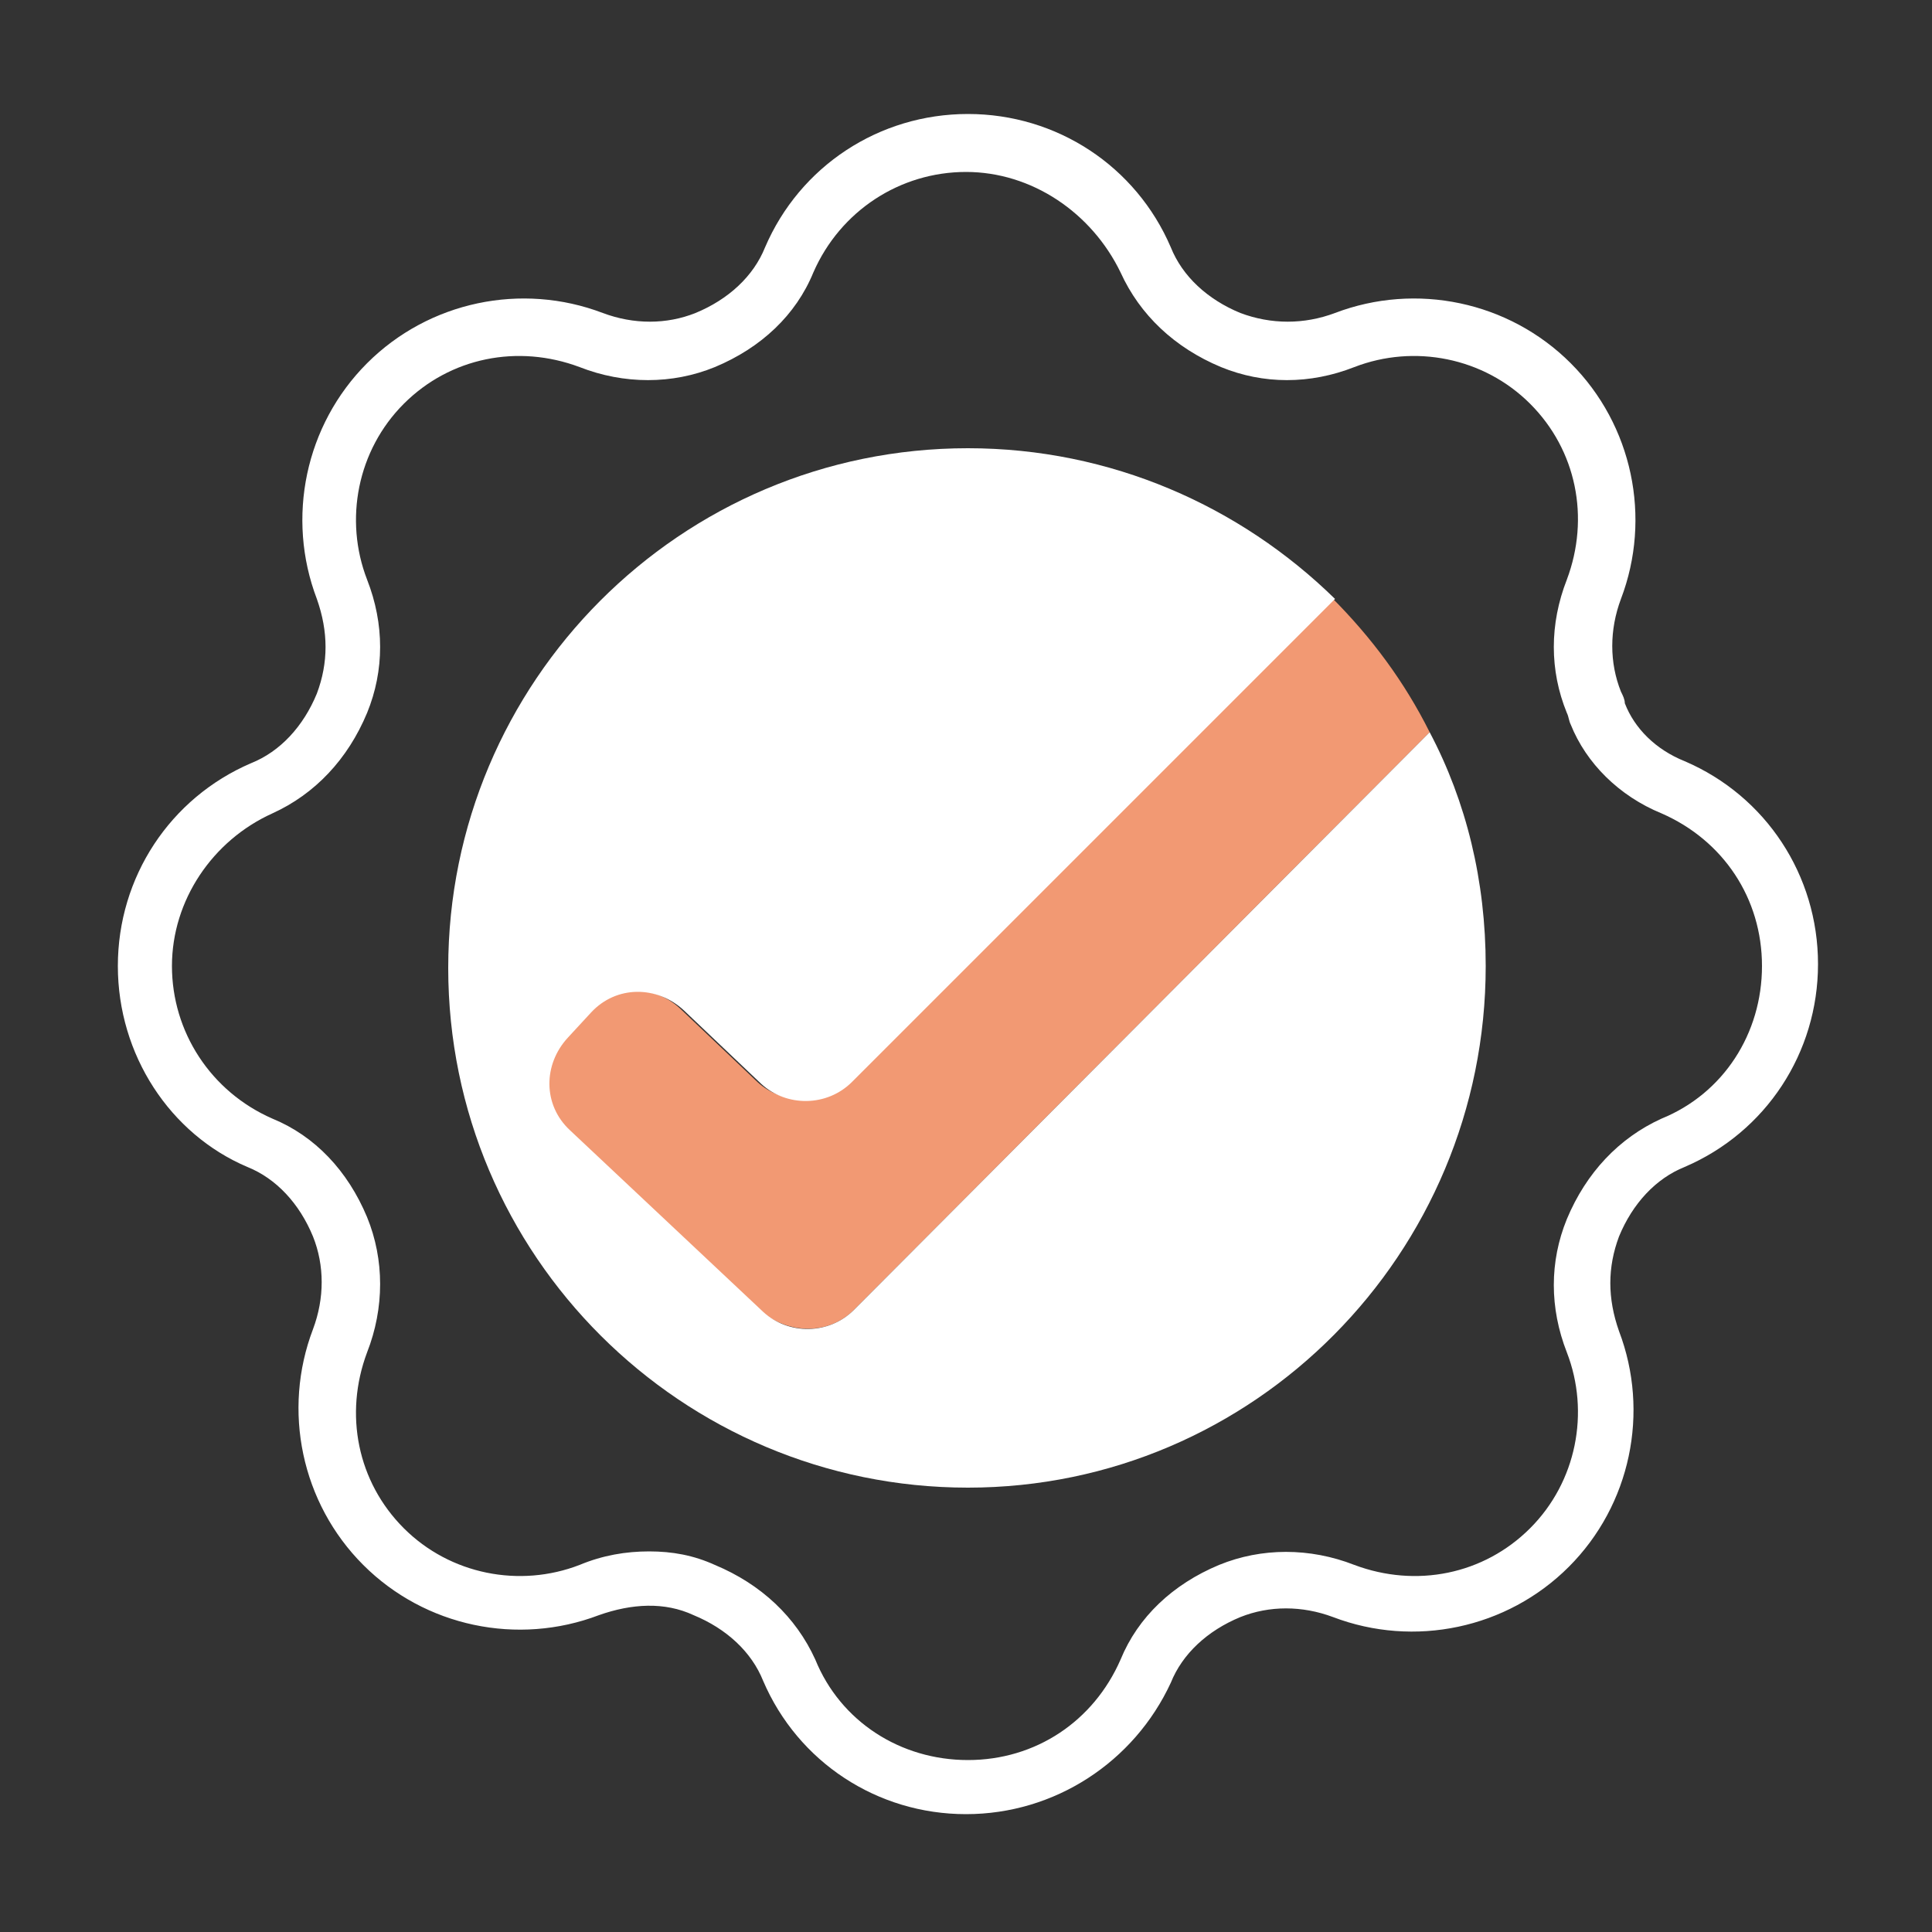
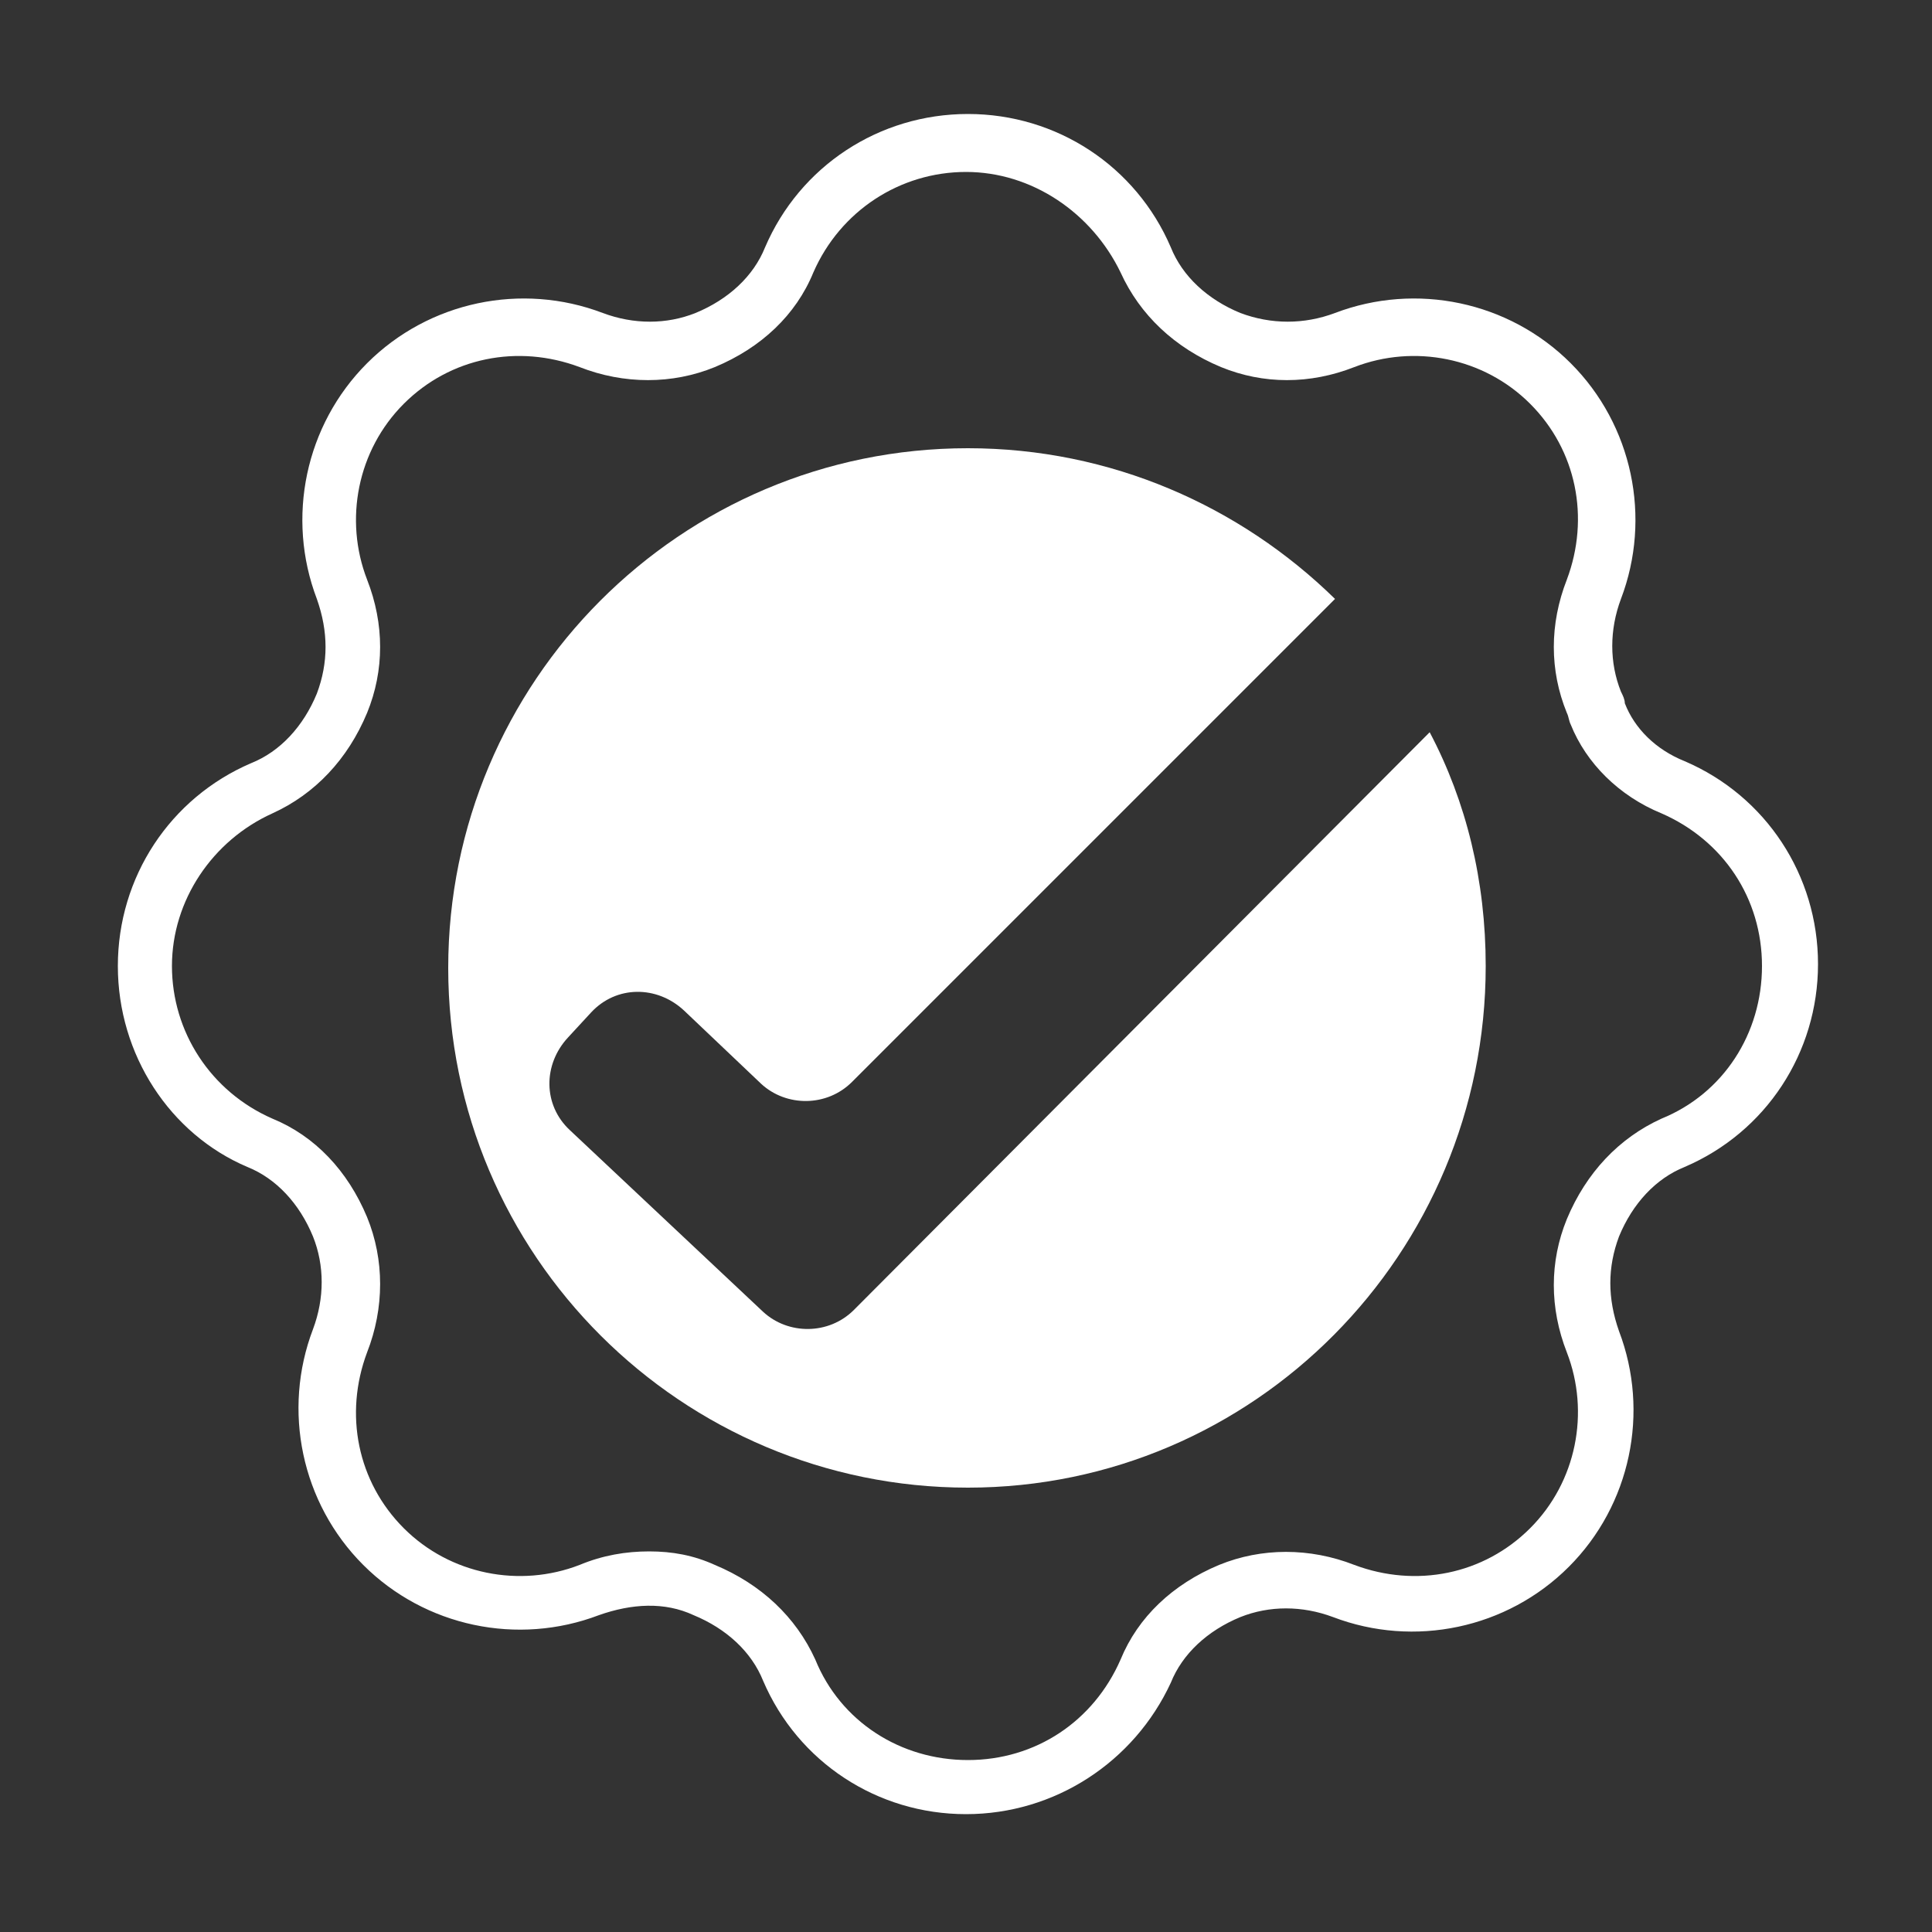
<svg xmlns="http://www.w3.org/2000/svg" version="1.1" id="Layer_1" x="0px" y="0px" viewBox="0 0 100 100" style="enable-background:new 0 0 100 100;" xml:space="preserve">
  <rect x="0" y="0" width="100" height="100" fill="#333333" stroke="none" />
  <style type="text/css">
	.st0{fill:#FFFFFF;}
	.st1{fill:#F29973;}
</style>
  <g>
    <path class="st0" d="M50,93.9c-4.6,0-8.7-2.7-10.5-6.9c-0.6-1.5-1.9-2.7-3.6-3.4c-1.5-0.7-3.2-0.6-4.9,0c-4.2,1.6-9,0.6-12.2-2.6   s-4.2-8-2.6-12.2c0.6-1.6,0.6-3.3,0-4.8c-0.7-1.7-1.9-3-3.4-3.6c-4-1.7-6.7-5.8-6.7-10.4s2.7-8.7,6.9-10.5c1.5-0.6,2.7-1.9,3.4-3.6   c0.6-1.6,0.6-3.2,0-4.9c-1.6-4.2-0.6-9,2.6-12.2s8-4.2,12.2-2.6c1.6,0.6,3.3,0.6,4.8,0c1.7-0.7,3-1.9,3.6-3.4   c1.8-4.2,5.9-6.9,10.5-6.9s8.7,2.7,10.5,6.9c0.6,1.5,1.9,2.7,3.6,3.4c1.6,0.6,3.3,0.6,4.9,0c4.2-1.6,9-0.6,12.2,2.6s4.2,8,2.6,12.2   c-0.6,1.6-0.6,3.3,0,4.8c0.1,0.2,0.2,0.4,0.2,0.6c0.5,1.3,1.6,2.4,3.1,3c4.2,1.8,6.9,5.9,6.9,10.5s-2.7,8.7-6.9,10.5   c-1.5,0.6-2.7,1.9-3.4,3.6c-0.6,1.6-0.6,3.2,0,4.9c1.6,4.2,0.6,9-2.6,12.2s-8,4.2-12.2,2.6c-1.6-0.6-3.3-0.6-4.8,0   c-1.7,0.7-3,1.9-3.6,3.4C58.7,91.2,54.6,93.9,50,93.9z M33.6,80.3c1.2,0,2.3,0.2,3.4,0.7c2.4,1,4.2,2.7,5.2,4.9   c1.3,3.2,4.4,5.2,7.9,5.2s6.5-2,7.9-5.2c0.9-2.2,2.7-3.9,5.1-4.9c2.2-0.9,4.7-0.9,7,0c3.2,1.2,6.7,0.5,9.1-1.9s3.1-6,1.9-9.1   c-0.9-2.3-0.9-4.7,0-6.9c1-2.4,2.7-4.2,4.9-5.2c3.2-1.3,5.2-4.4,5.2-7.9s-2-6.5-5.2-7.9c-2.2-0.9-3.9-2.6-4.7-4.6   c-0.1-0.2-0.1-0.4-0.2-0.6c-0.9-2.2-0.9-4.6,0-6.9c1.2-3.2,0.5-6.7-1.9-9.1s-6-3.1-9.1-1.9c-2.3,0.9-4.7,0.9-6.9,0   c-2.4-1-4.2-2.7-5.2-4.9c-1.5-3.1-4.6-5.2-8-5.2s-6.5,2-7.9,5.2C41.2,16.3,39.4,18,37,19c-2.2,0.9-4.7,0.9-7,0   c-3.2-1.2-6.7-0.5-9.1,1.9s-3.1,6-1.9,9.1c0.9,2.3,0.9,4.7,0,6.9c-1,2.4-2.7,4.2-4.9,5.2C11,43.5,8.9,46.6,8.9,50s2,6.5,5.2,7.9   c2.2,0.9,3.9,2.7,4.9,5.1c0.9,2.2,0.9,4.7,0,7c-1.2,3.2-0.5,6.7,1.9,9.1s6,3.1,9.1,1.9C31.2,80.5,32.4,80.3,33.6,80.3z" />
  </g>
-   <path class="st1" d="M44.2,67.8L74,37.9c-1.3-2.6-3-4.9-5.1-7l-25,25c-1.3,1.3-3.4,1.3-4.7,0.1l-4-3.8c-1.4-1.3-3.5-1.2-4.8,0.1  l-1.2,1.3c-1.3,1.4-1.2,3.5,0.1,4.8l10,9.4C40.8,69.1,42.9,69.1,44.2,67.8z" />
  <path class="st0" d="M74,37.9L44.2,67.8c-1.3,1.3-3.4,1.3-4.7,0.1l-10-9.4c-1.4-1.3-1.4-3.4-0.1-4.8l1.2-1.3  c1.3-1.4,3.4-1.4,4.8-0.1l4,3.8c1.3,1.2,3.4,1.2,4.7-0.1l25-25c-4.9-4.8-11.6-7.8-19-7.8c-14.9,0-26.9,12.1-26.9,26.9  C23.2,65,35.3,77,50.1,77s26.8-12.1,26.8-27C76.9,45.6,75.9,41.5,74,37.9z" />
</svg>